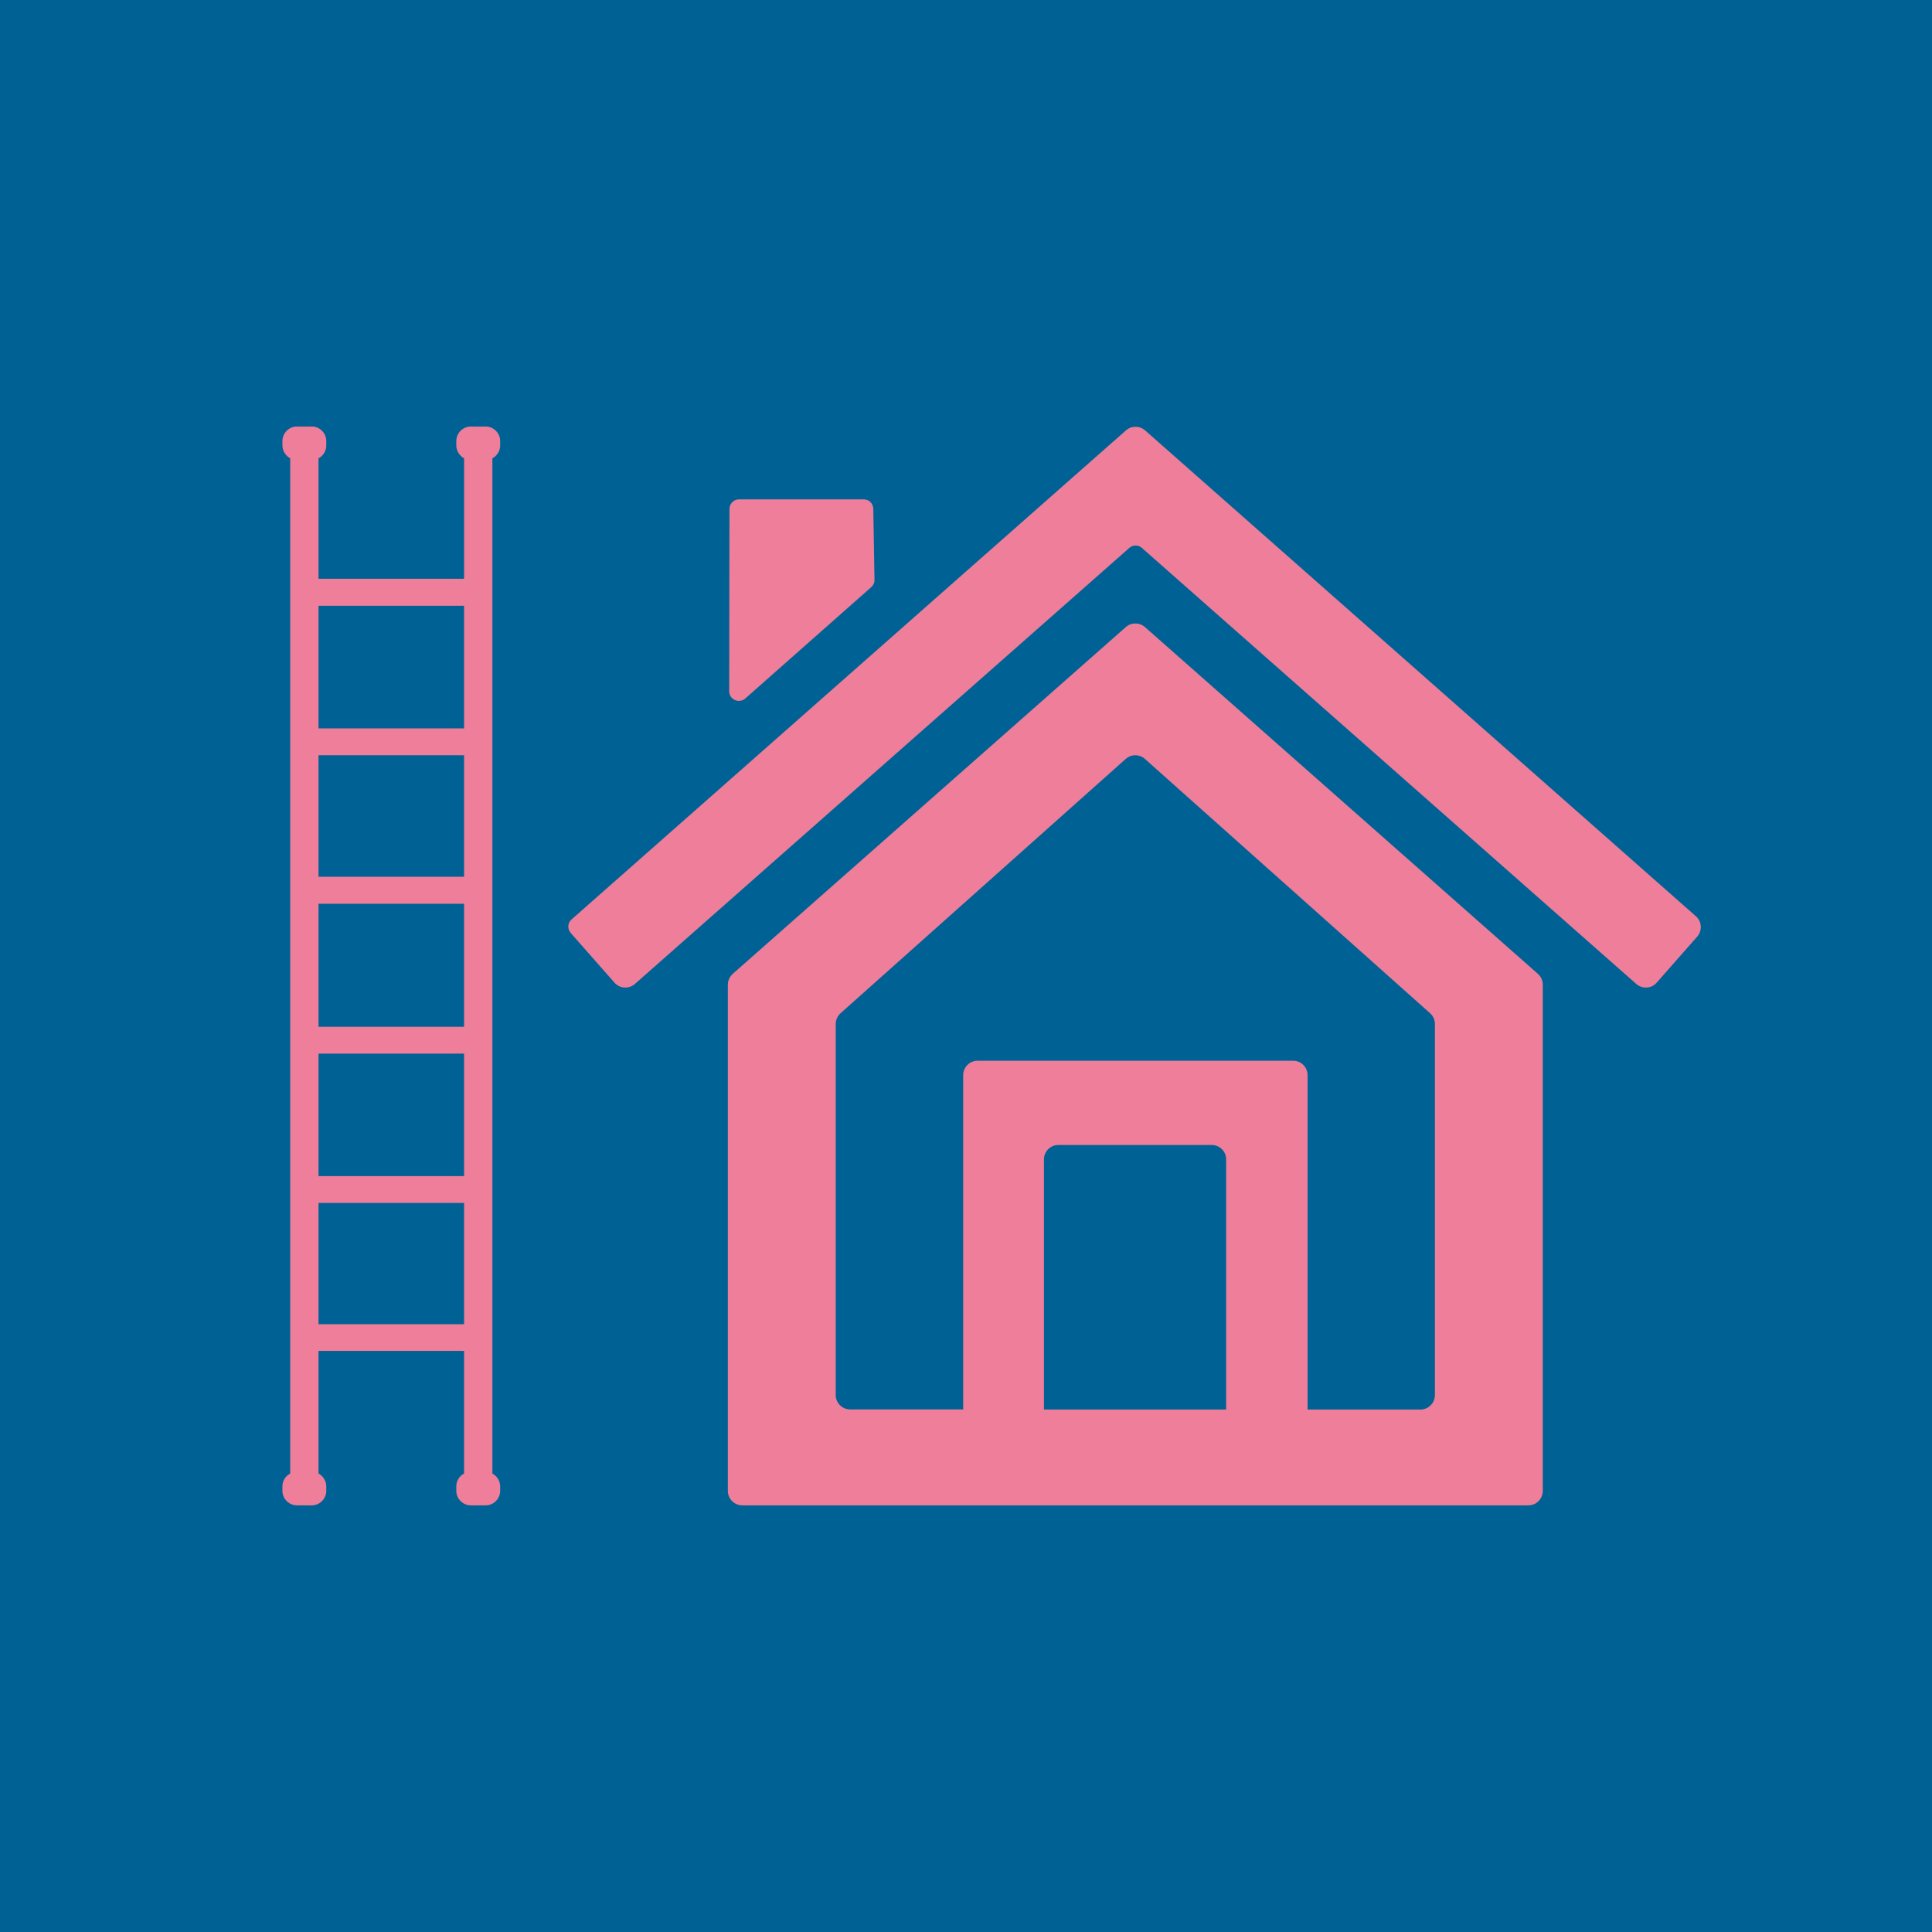
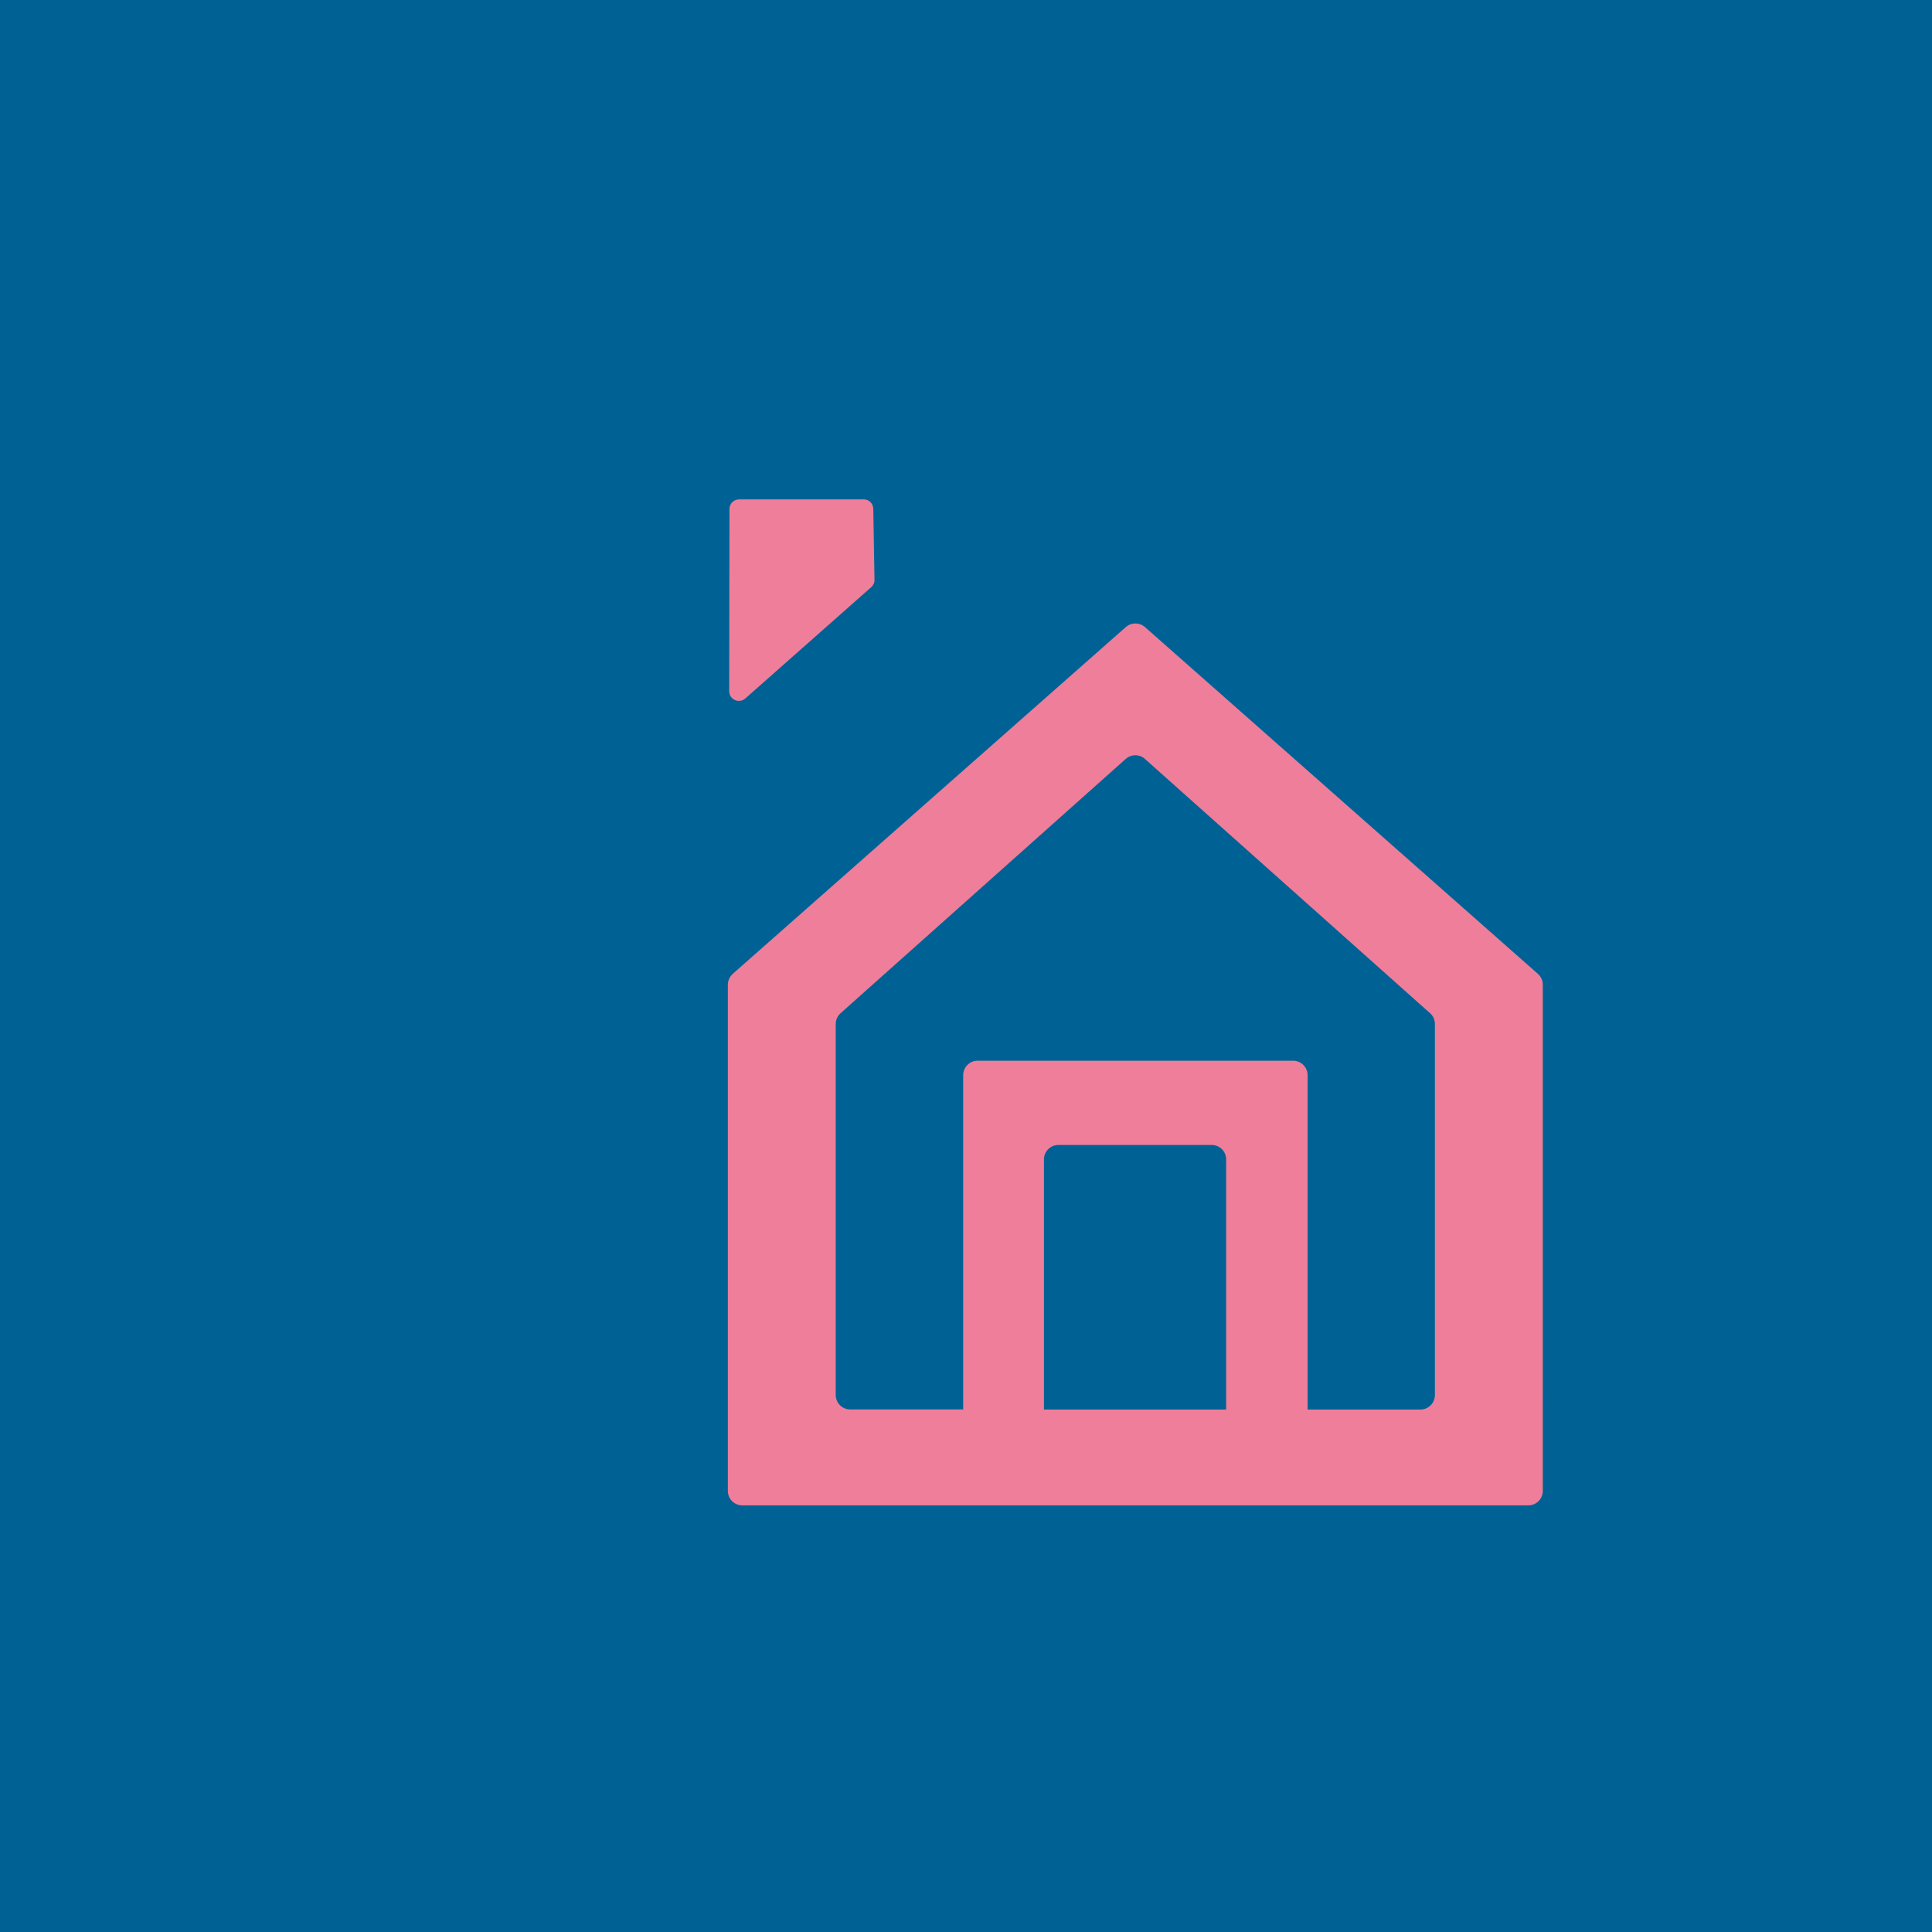
<svg xmlns="http://www.w3.org/2000/svg" data-bbox="0 0 144 144" viewBox="0 0 144 144" data-type="color">
  <g>
    <path fill="#006294" d="M0 0h144v144H0V0z" data-color="1" />
-     <path d="M36.7 34.16c.34-.18.58-.54.58-.96v-.33c0-.59-.49-1.08-1.08-1.08h-1.11c-.59 0-1.08.49-1.08 1.08v.33c0 .41.24.77.58.96v8.98H23.74v-8.98c.34-.18.58-.54.58-.96v-.33c0-.59-.49-1.08-1.08-1.08h-1.11c-.59 0-1.08.49-1.08 1.08v.33c0 .41.24.77.58.96v75.67c-.35.18-.58.54-.58.96v.33c0 .59.49 1.08 1.08 1.08h1.11c.59 0 1.08-.49 1.08-1.08v-.33c0-.41-.24-.78-.58-.96v-9.14h10.85v9.14c-.35.18-.58.54-.58.96v.33c0 .59.49 1.08 1.08 1.08h1.11c.59 0 1.08-.49 1.08-1.08v-.33c0-.41-.24-.78-.58-.96V34.16zM23.74 56.29h10.85v9.06H23.74v-9.06zm0 11.07h10.85v9.17H23.74v-9.17zm0 11.17h10.85v9.13H23.74v-9.13zm10.85-33.38v9.14H23.74v-9.14h10.85zM23.74 98.7v-9.04h10.85v9.04H23.74z" fill="#ee7e9a" data-color="2" />
-     <path d="M85.35 32.08c-.41-.36-1.02-.36-1.43 0L42.6 68.53c-.3.26-.32.71-.06 1.01l3.26 3.7c.39.45 1.07.49 1.52.1l36.85-32.5c.27-.24.67-.24.94 0l36.85 32.5c.45.39 1.13.35 1.52-.1l3.02-3.43c.39-.45.35-1.13-.1-1.52L85.35 32.08z" fill="#ee7e9a" data-color="2" />
    <path d="M64.38 37.22h-9.29c-.4 0-.72.32-.72.72l-.02 13.58c0 .62.73.95 1.2.54l9.39-8.3c.16-.14.25-.34.24-.55l-.09-5.28c0-.4-.32-.71-.71-.71z" fill="#ee7e9a" data-color="2" />
    <path d="M83.91 46.74 54.62 72.58c-.23.21-.37.5-.37.81v37.73c0 .6.48 1.08 1.08 1.08h58.58c.6 0 1.08-.48 1.08-1.08V73.39c0-.31-.13-.6-.37-.81L85.34 46.74c-.41-.36-1.02-.36-1.43 0zm-6.1 58.32V86.42c0-.6.48-1.08 1.08-1.08h11.42c.6 0 1.08.48 1.08 1.08v18.64H77.81zm28.06 0h-8.41V80.14c0-.6-.48-1.08-1.08-1.08H72.87c-.6 0-1.08.48-1.08 1.08v24.91h-8.42c-.6 0-1.08-.48-1.08-1.08V76.33c0-.31.13-.6.36-.81L83.9 56.57c.41-.37 1.03-.37 1.44 0l21.25 18.95c.23.2.36.5.36.81v27.64c0 .6-.48 1.09-1.08 1.09z" fill="#ee7e9a" data-color="2" />
  </g>
</svg>